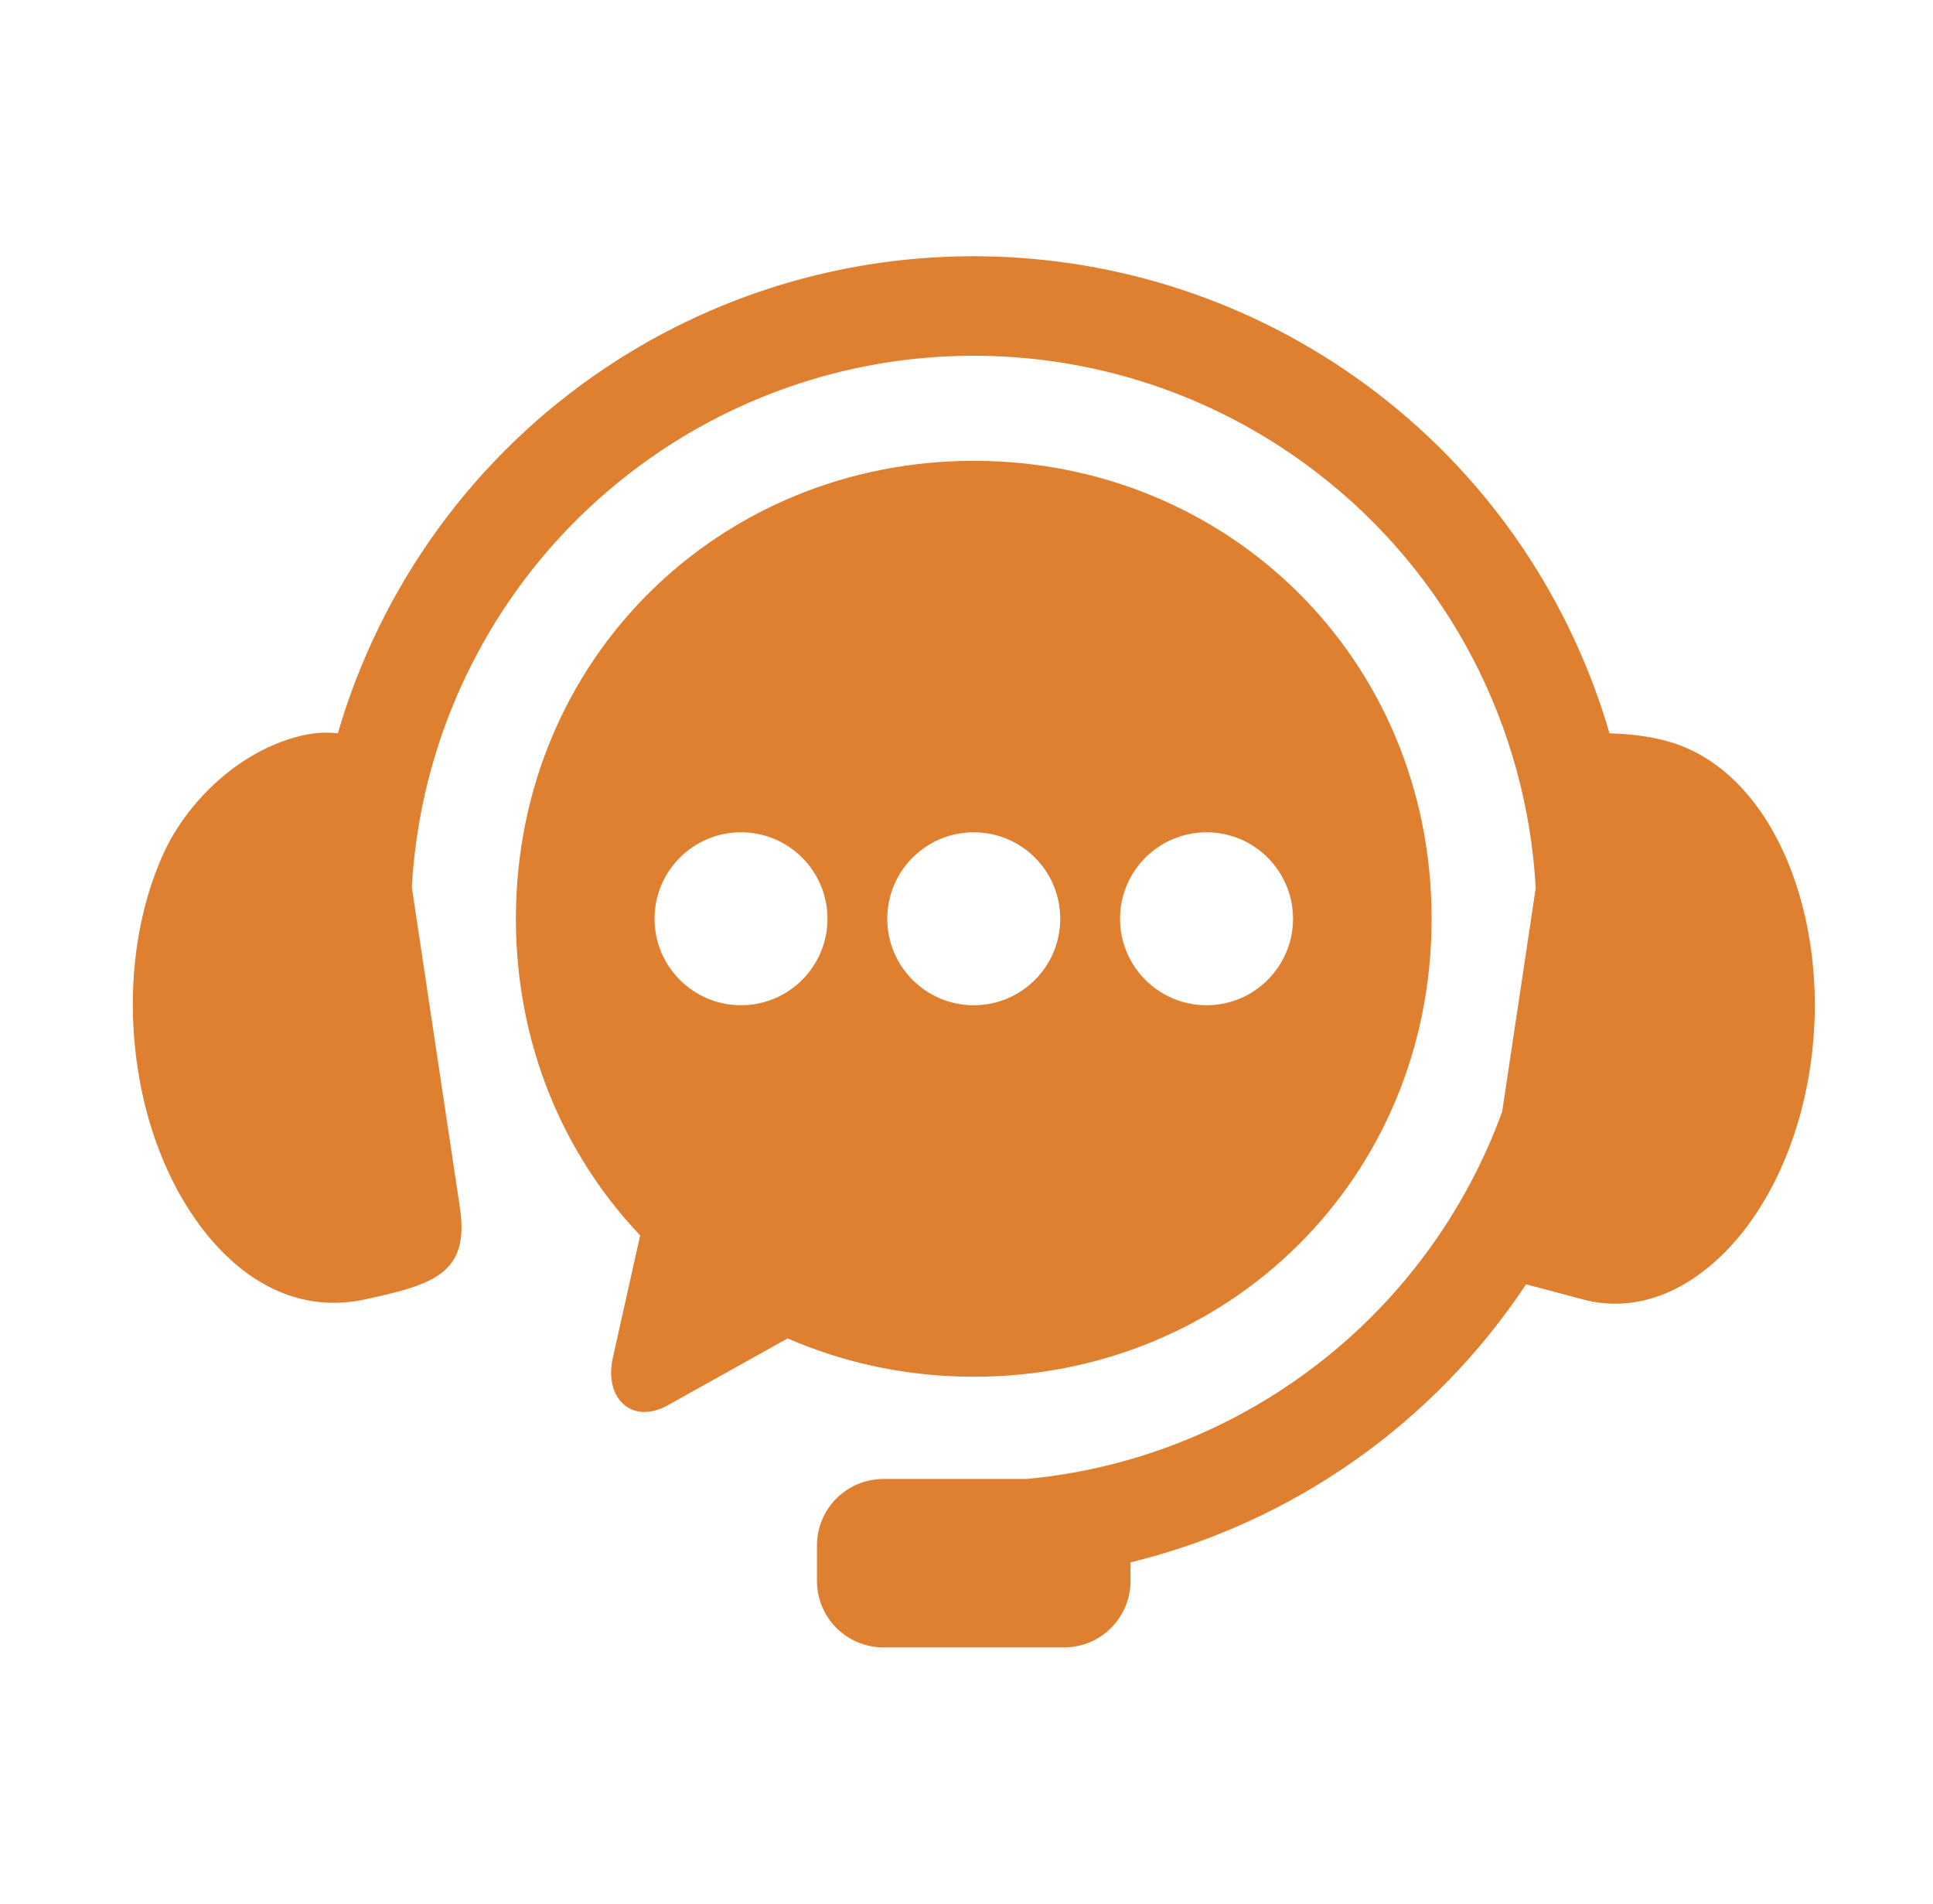
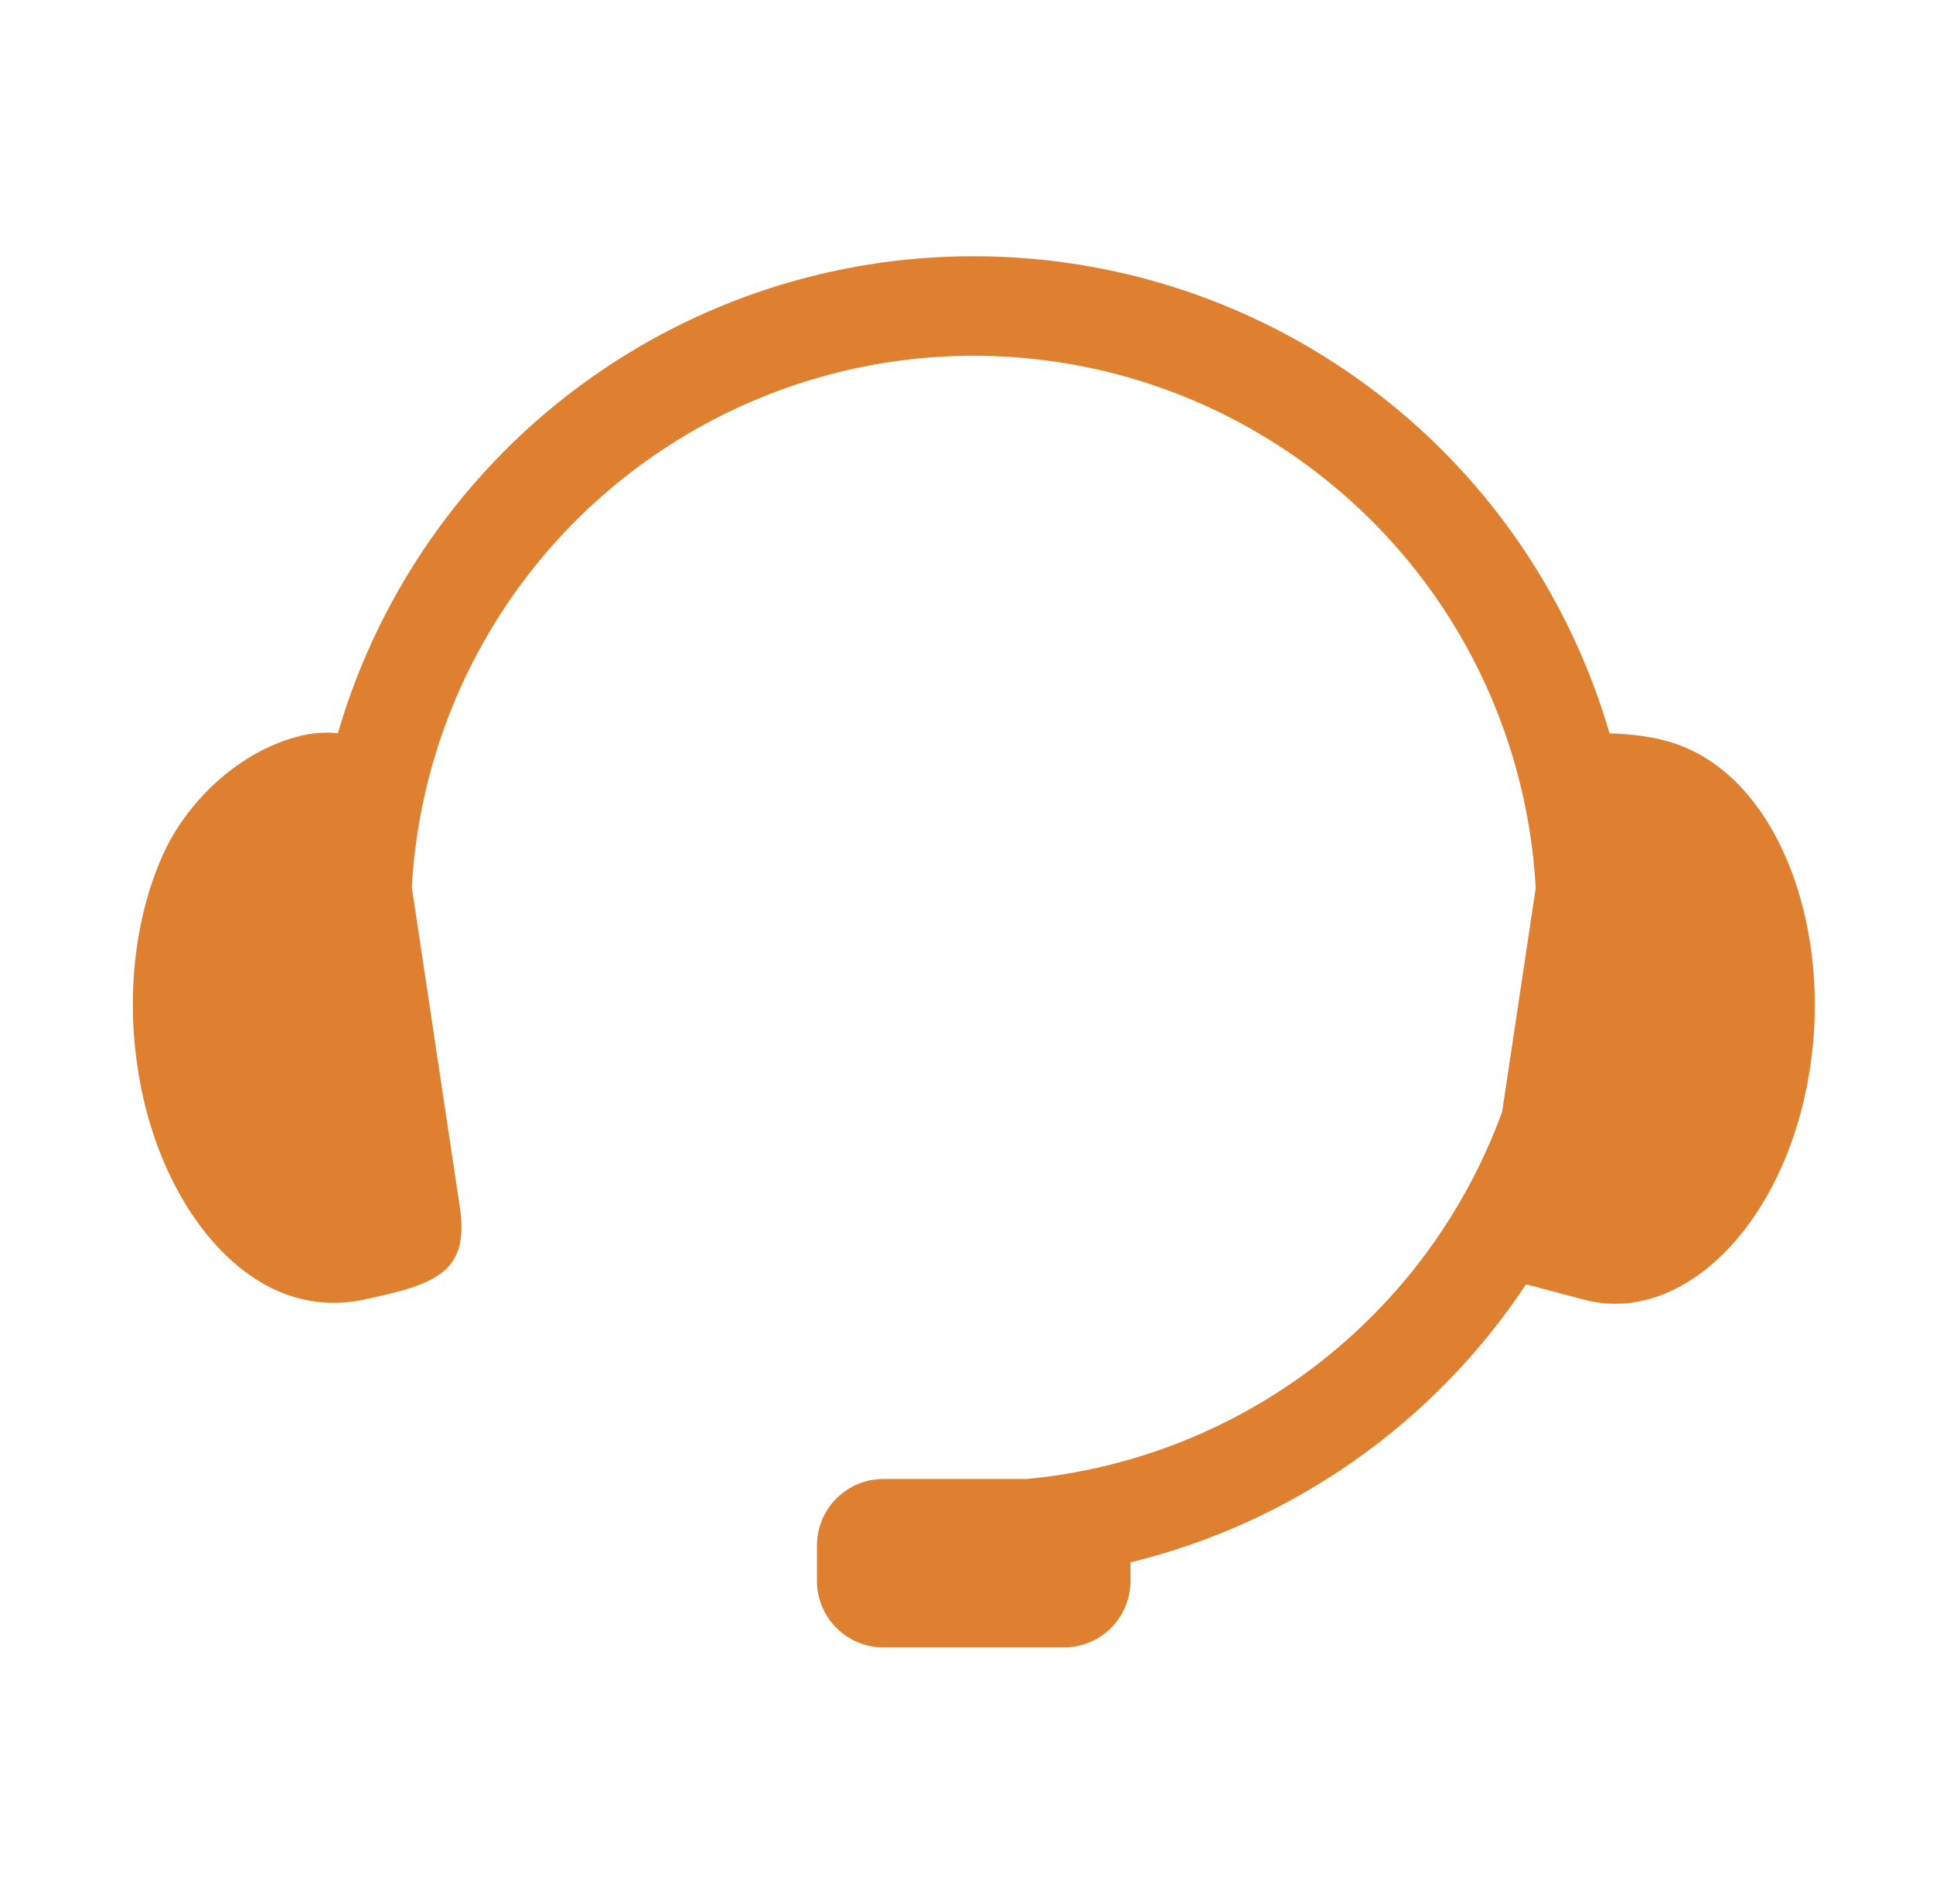
<svg xmlns="http://www.w3.org/2000/svg" width="65" height="64" viewBox="0 0 65 64" fill="none">
  <path fill-rule="evenodd" clip-rule="evenodd" d="M33.474 8.627C28.926 8.475 24.331 9.716 20.364 12.364C15.908 15.342 12.794 19.738 11.36 24.654C10.963 24.605 10.489 24.627 9.926 24.786C7.823 25.383 6.242 27.105 5.531 28.623C4.608 30.601 4.219 33.216 4.63 35.916C5.037 38.608 6.174 40.826 7.596 42.204C9.023 43.582 10.633 44.03 12.233 43.694C14.616 43.185 15.797 42.805 15.463 40.585L13.848 29.827C14.174 24.004 17.189 18.523 22.23 15.152C28.979 10.645 37.826 10.934 44.263 15.875C48.741 19.308 51.341 24.452 51.641 29.853L50.512 37.378C47.993 44.271 41.749 49.045 34.523 49.723H29.712C28.47 49.723 27.471 50.723 27.471 51.963V53.145C27.471 54.386 28.47 55.386 29.712 55.386H35.778C37.019 55.386 38.015 54.386 38.015 53.145V52.527C43.463 51.197 48.219 47.849 51.316 43.179L53.26 43.694C54.841 44.105 56.471 43.582 57.897 42.205C59.319 40.826 60.455 38.608 60.864 35.917C61.275 33.217 60.875 30.606 59.963 28.624C59.048 26.642 57.685 25.383 56.111 24.932C55.452 24.742 54.737 24.672 54.123 24.654C52.826 20.209 50.156 16.167 46.307 13.216C42.523 10.313 38.023 8.776 33.474 8.627Z" fill="#DF8030" />
-   <path fill-rule="evenodd" clip-rule="evenodd" d="M40.574 27.982C42.178 27.982 43.477 29.282 43.481 30.889C43.477 32.493 42.178 33.796 40.574 33.796C38.966 33.796 37.663 32.493 37.663 30.889C37.663 29.282 38.967 27.982 40.574 27.982ZM32.745 27.982C34.352 27.982 35.652 29.282 35.652 30.889C35.652 32.493 34.352 33.796 32.745 33.796C31.136 33.796 29.836 32.493 29.836 30.889C29.836 29.282 31.136 27.982 32.745 27.982ZM24.918 27.982C26.522 27.982 27.825 29.282 27.825 30.889C27.825 32.493 26.522 33.796 24.918 33.796C23.311 33.796 22.01 32.493 22.01 30.889C22.01 29.282 23.311 27.982 24.918 27.982ZM32.745 15.493C24.218 15.493 17.348 22.138 17.348 30.889C17.348 35.093 18.937 38.808 21.526 41.533L20.607 45.652C20.305 47.007 21.244 47.919 22.463 47.241L26.485 44.997C28.396 45.827 30.51 46.286 32.745 46.286C41.274 46.286 48.14 39.645 48.14 30.889C48.14 22.138 41.274 15.493 32.745 15.493Z" fill="#DF8030" />
</svg>